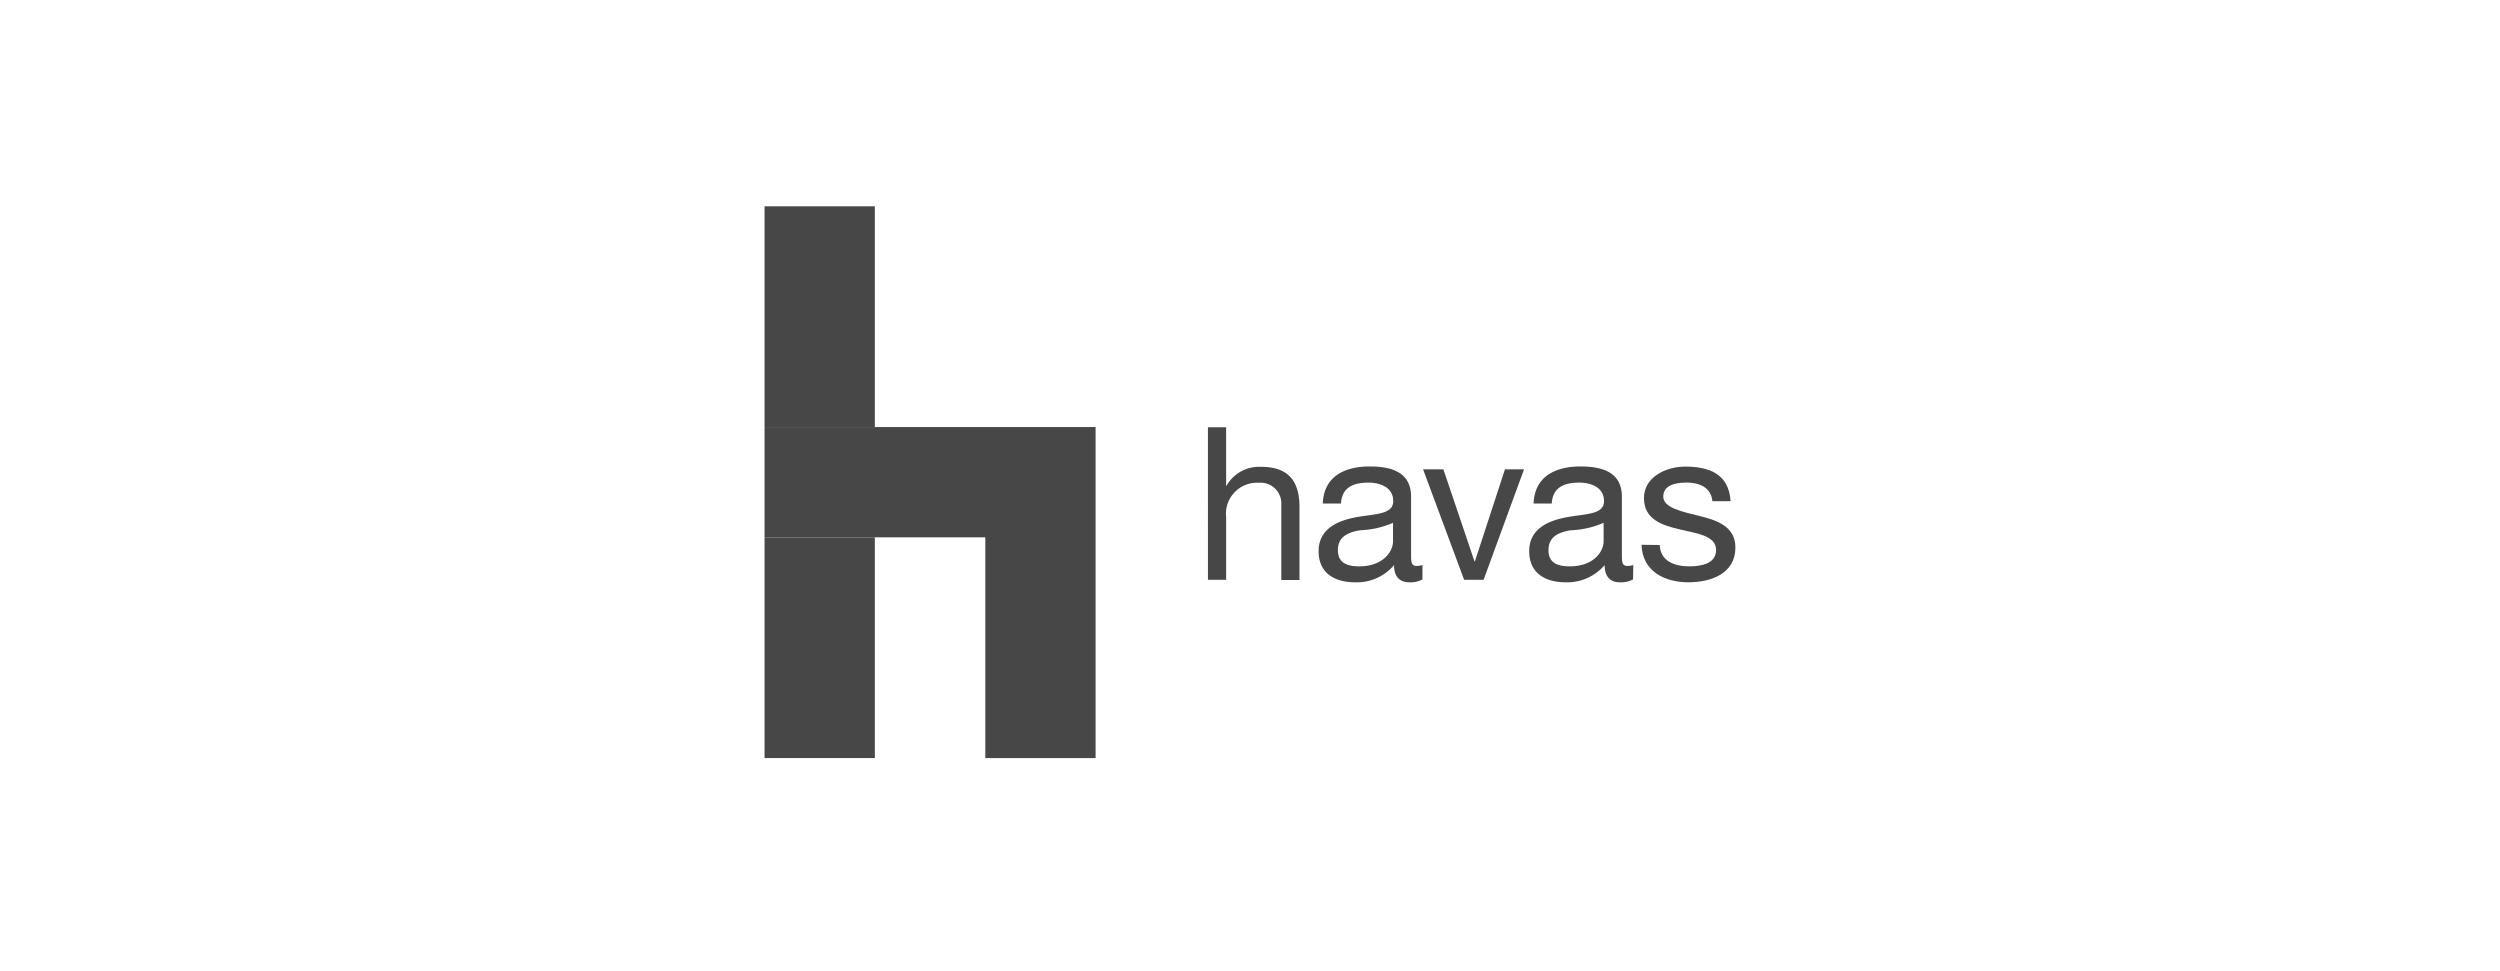
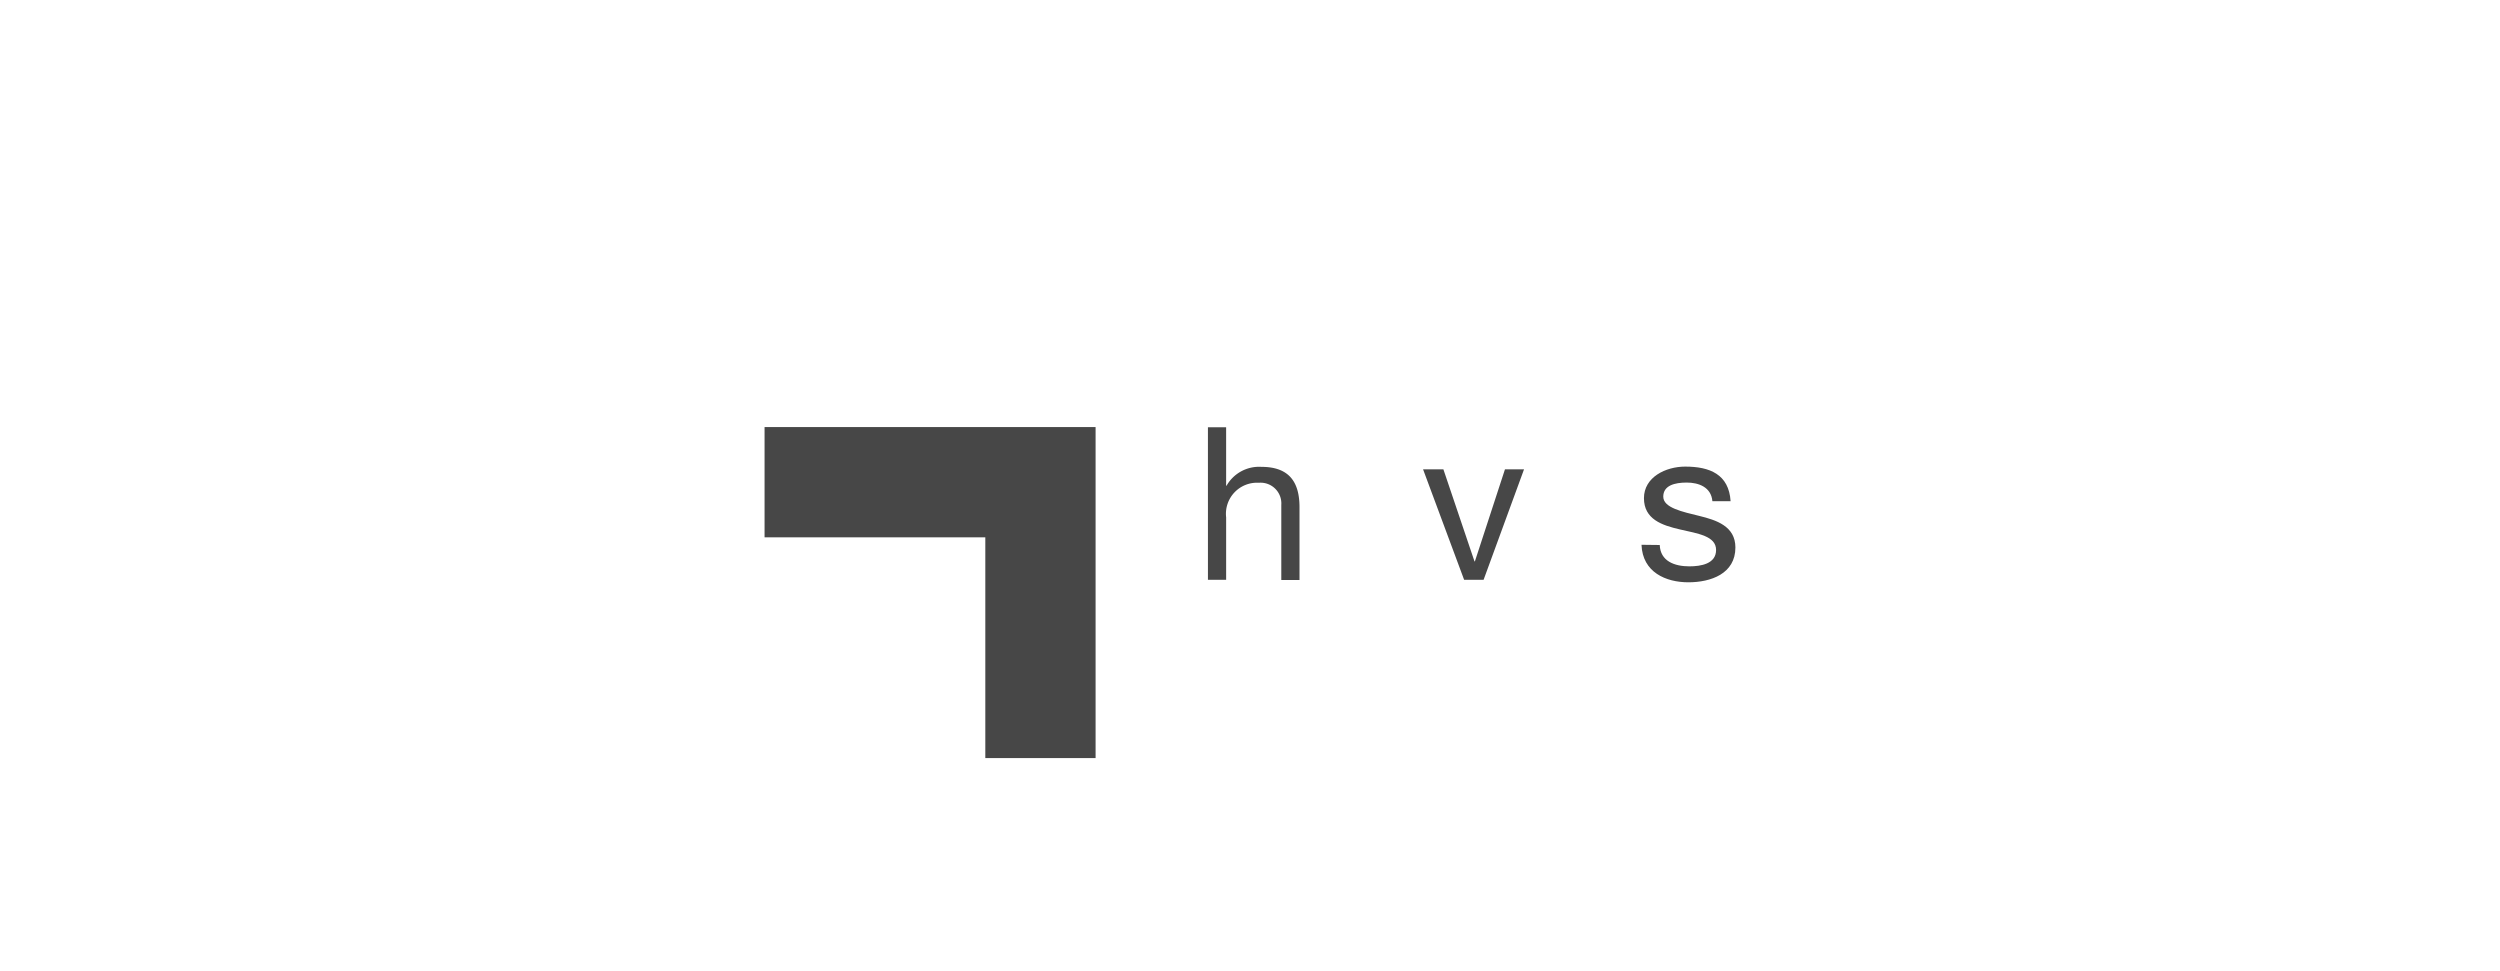
<svg xmlns="http://www.w3.org/2000/svg" id="prefix__logo_-_service_-_havas_b_w_" width="206" height="80" data-name="logo - service - havas (b&amp;w)" viewBox="0 0 206 80">
  <defs>
    <clipPath id="prefix__clip-path">
      <path id="prefix__Rectangle_913" d="M0 0H80V45.472H0z" class="prefix__cls-1" data-name="Rectangle 913" />
    </clipPath>
    <style>
            .prefix__cls-1{fill:none}.prefix__cls-3{fill:#474747}
        </style>
  </defs>
  <g id="prefix__padding" style="stroke:#707070;opacity:0;fill:none">
    <path d="M0 0H206V80H0z" style="stroke:none" />
-     <path d="M0.5 0.5H205.5V79.5H0.5z" class="prefix__cls-1" />
  </g>
  <g id="prefix__havas_b_w_" data-name="havas (b&amp;w)" transform="translate(103 39.736)">
    <g id="prefix__Group_921" data-name="Group 921" transform="translate(-40 -22.736)">
-       <path id="prefix__Rectangle_911" d="M0 0H9.086V18.188H0z" class="prefix__cls-3" data-name="Rectangle 911" transform="translate(0 27.276)" />
-       <path id="prefix__Rectangle_912" d="M0 0H9.086V18.188H0z" class="prefix__cls-3" data-name="Rectangle 912" />
      <path id="prefix__Path_9675" d="M0 106.5v9.086h18.19v18.19h9.086V106.5z" class="prefix__cls-3" data-name="Path 9675" transform="translate(0 -88.31)" />
      <g id="prefix__Group_920" data-name="Group 920">
        <path id="prefix__Path_9676" d="M213.9 106.6h1.5v4.816h.034a3.083 3.083 0 0 1 2.869-1.554c2.391 0 3.143 1.366 3.143 3.33v5.995h-1.5V113a1.709 1.709 0 0 0-1.845-1.827 2.562 2.562 0 0 0-2.7 2.852v5.141h-1.5z" class="prefix__cls-3" data-name="Path 9676" transform="translate(-177.367 -88.393)" />
-         <path id="prefix__Path_9677" d="M275.857 134.808a2.049 2.049 0 0 1-1.076.239c-.769 0-1.264-.427-1.264-1.418a4.015 4.015 0 0 1-3.211 1.418c-1.657 0-3.006-.734-3.006-2.562s1.537-2.511 3.091-2.8 3.057-.2 3.057-1.332-1.076-1.52-2.032-1.52c-1.264 0-2.2.393-2.272 1.725h-1.5c.085-2.254 1.828-3.057 3.86-3.057 1.64 0 3.416.376 3.416 2.494v4.68c0 .7 0 1.025.478 1.025a1.3 1.3 0 0 0 .461-.085zm-2.425-4.663a7.5 7.5 0 0 1-2.716.615c-1.008.171-1.827.529-1.827 1.64s.854 1.332 1.759 1.332c1.981 0 2.784-1.23 2.784-2.067z" class="prefix__cls-3" data-name="Path 9677" transform="translate(-221.647 -104.065)" />
        <path id="prefix__Path_9678" d="M322.687 136h-1.605l-3.382-9.1h1.674l2.562 7.583h.034l2.477-7.583h1.571z" class="prefix__cls-3" data-name="Path 9678" transform="translate(-263.439 -105.226)" />
-         <path id="prefix__Path_9679" d="M377.457 134.808a2.049 2.049 0 0 1-1.076.239c-.769 0-1.264-.427-1.264-1.418a4.062 4.062 0 0 1-3.211 1.418c-1.657 0-3.006-.734-3.006-2.562s1.537-2.511 3.091-2.8 3.074-.2 3.074-1.332-1.076-1.52-2.032-1.52c-1.264 0-2.2.393-2.272 1.725h-1.5c.085-2.254 1.827-3.057 3.86-3.057 1.64 0 3.416.376 3.416 2.494v4.68c0 .7 0 1.025.478 1.025a1.3 1.3 0 0 0 .461-.085zm-2.425-4.663a7.5 7.5 0 0 1-2.716.615c-1.008.171-1.827.529-1.827 1.64s.837 1.332 1.759 1.332c1.981 0 2.784-1.23 2.784-2.067z" class="prefix__cls-3" data-name="Path 9679" transform="translate(-305.894 -104.065)" />
        <path id="prefix__Path_9680" d="M424.6 132.056c.051 1.332 1.213 1.759 2.442 1.759.939 0 2.2-.2 2.2-1.349s-1.486-1.349-2.972-1.691-2.972-.837-2.972-2.579 1.81-2.6 3.4-2.6c2.015 0 3.6.632 3.74 2.852h-1.5c-.1-1.161-1.127-1.537-2.118-1.537s-1.93.239-1.93 1.161 1.588 1.247 2.972 1.588 2.972.837 2.972 2.6c0 2.169-2.032 2.869-3.877 2.869s-3.775-.82-3.86-3.091z" class="prefix__cls-3" data-name="Path 9680" transform="translate(-350.837 -104.148)" />
      </g>
    </g>
  </g>
</svg>